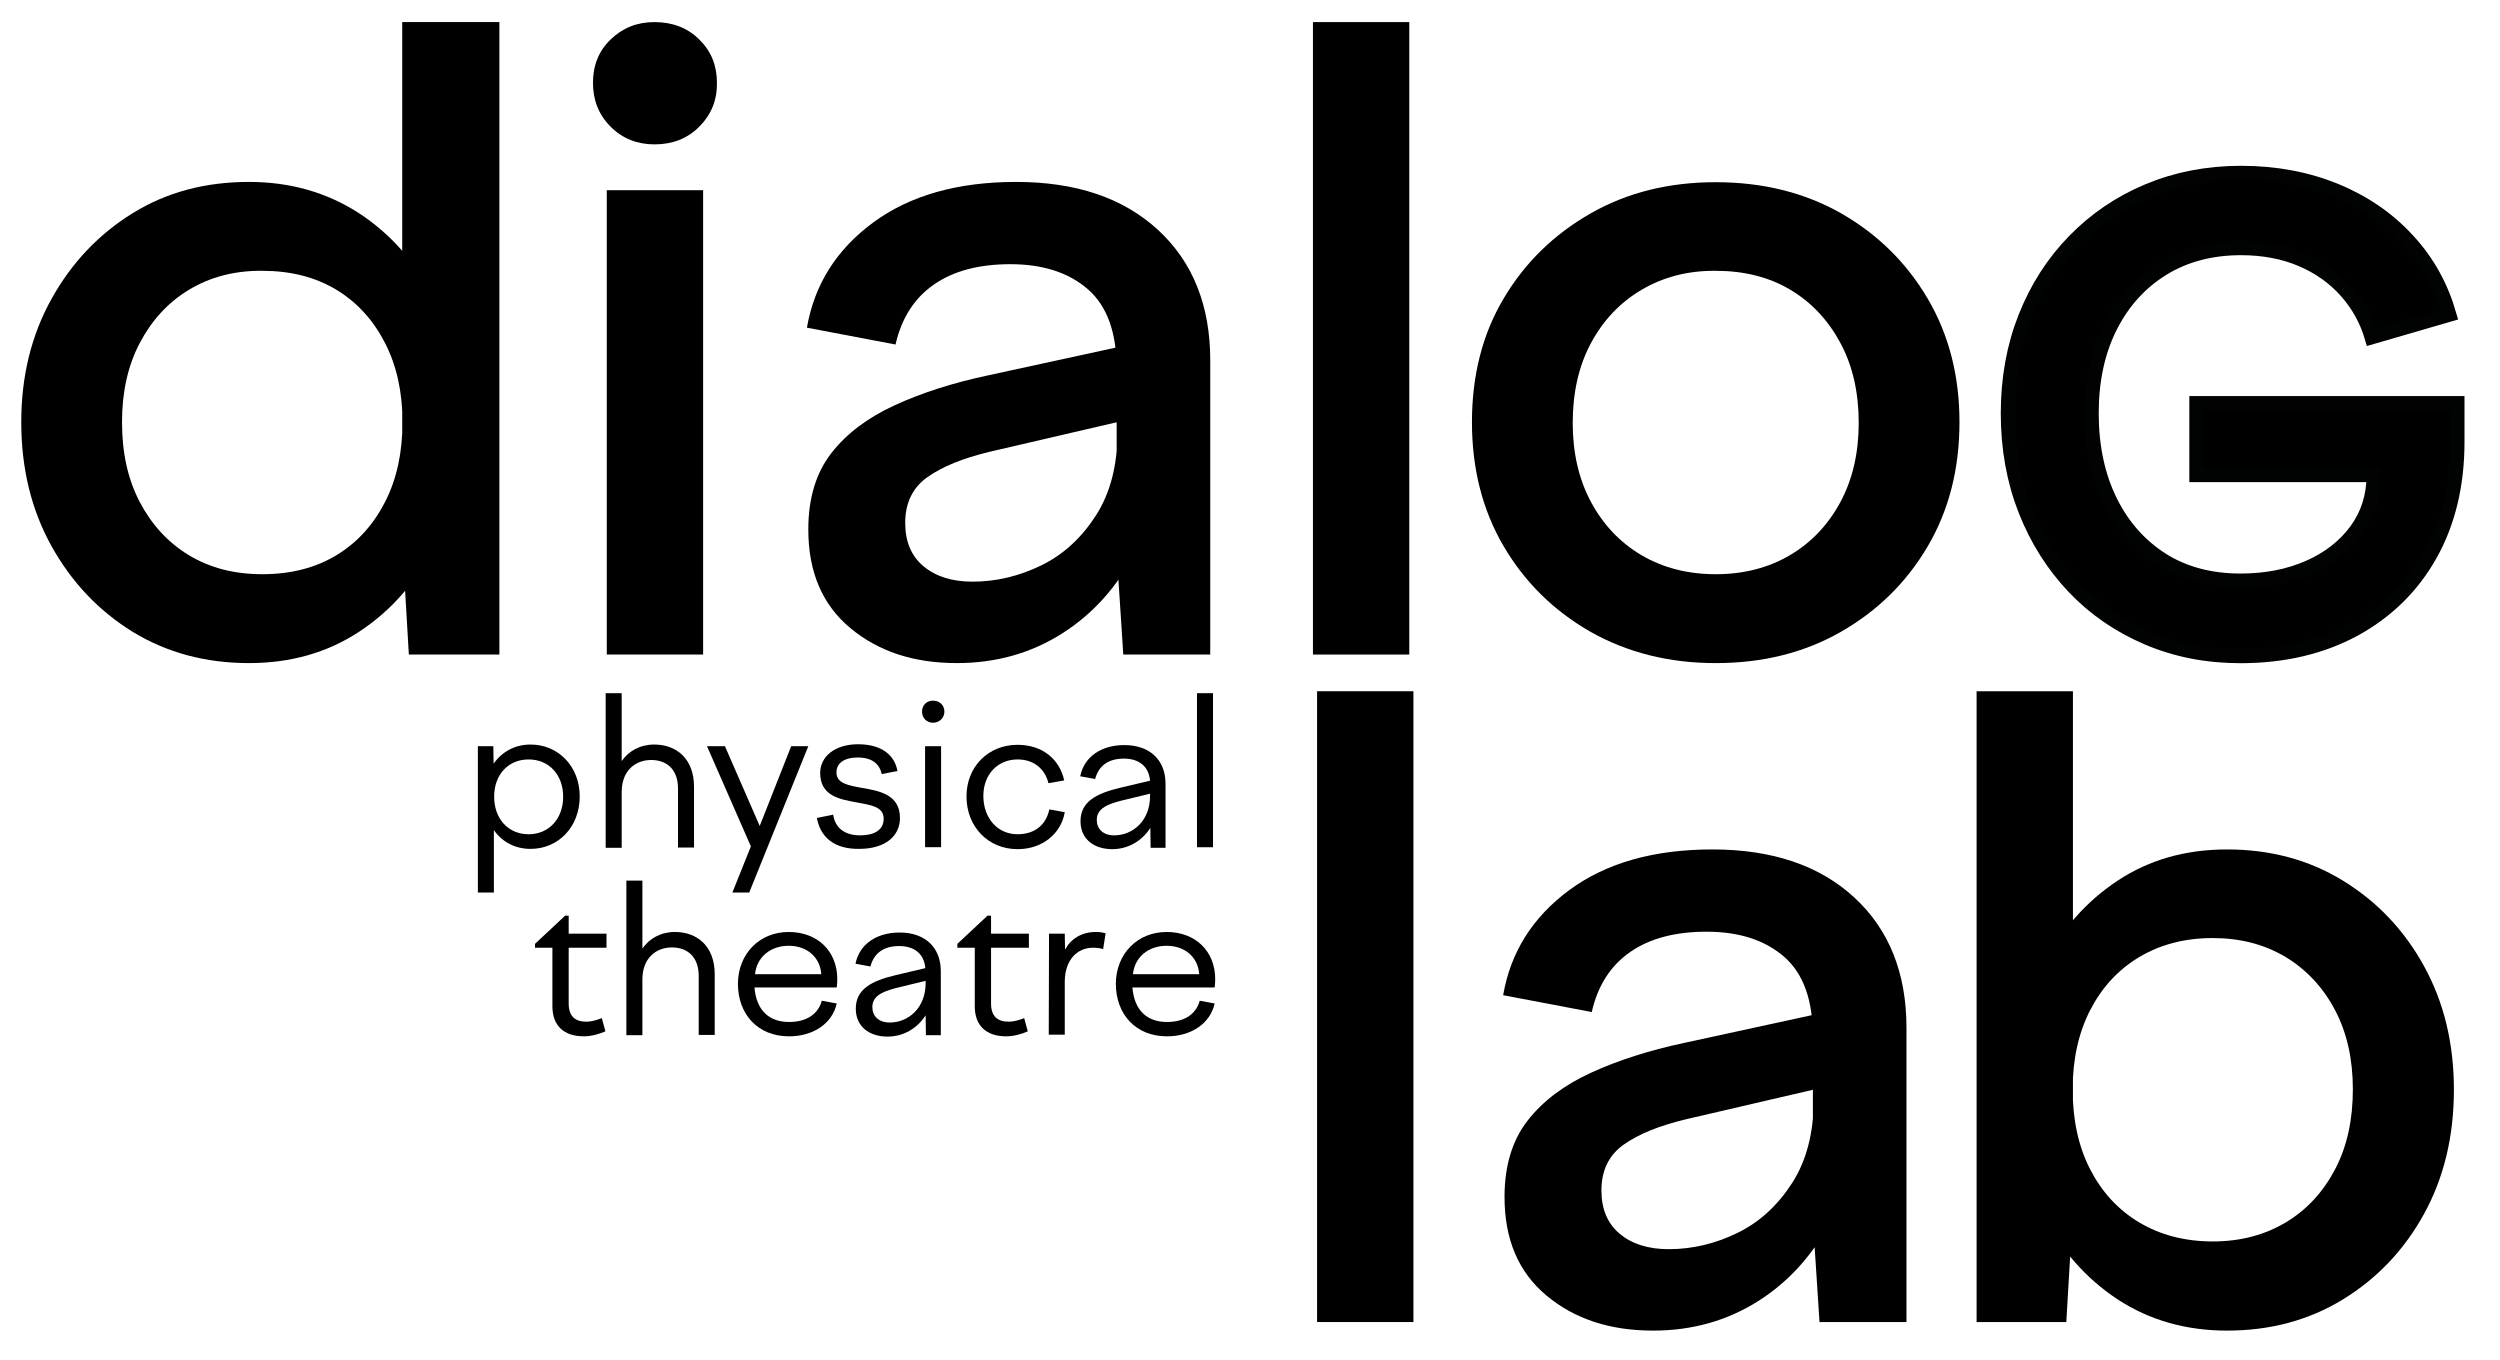
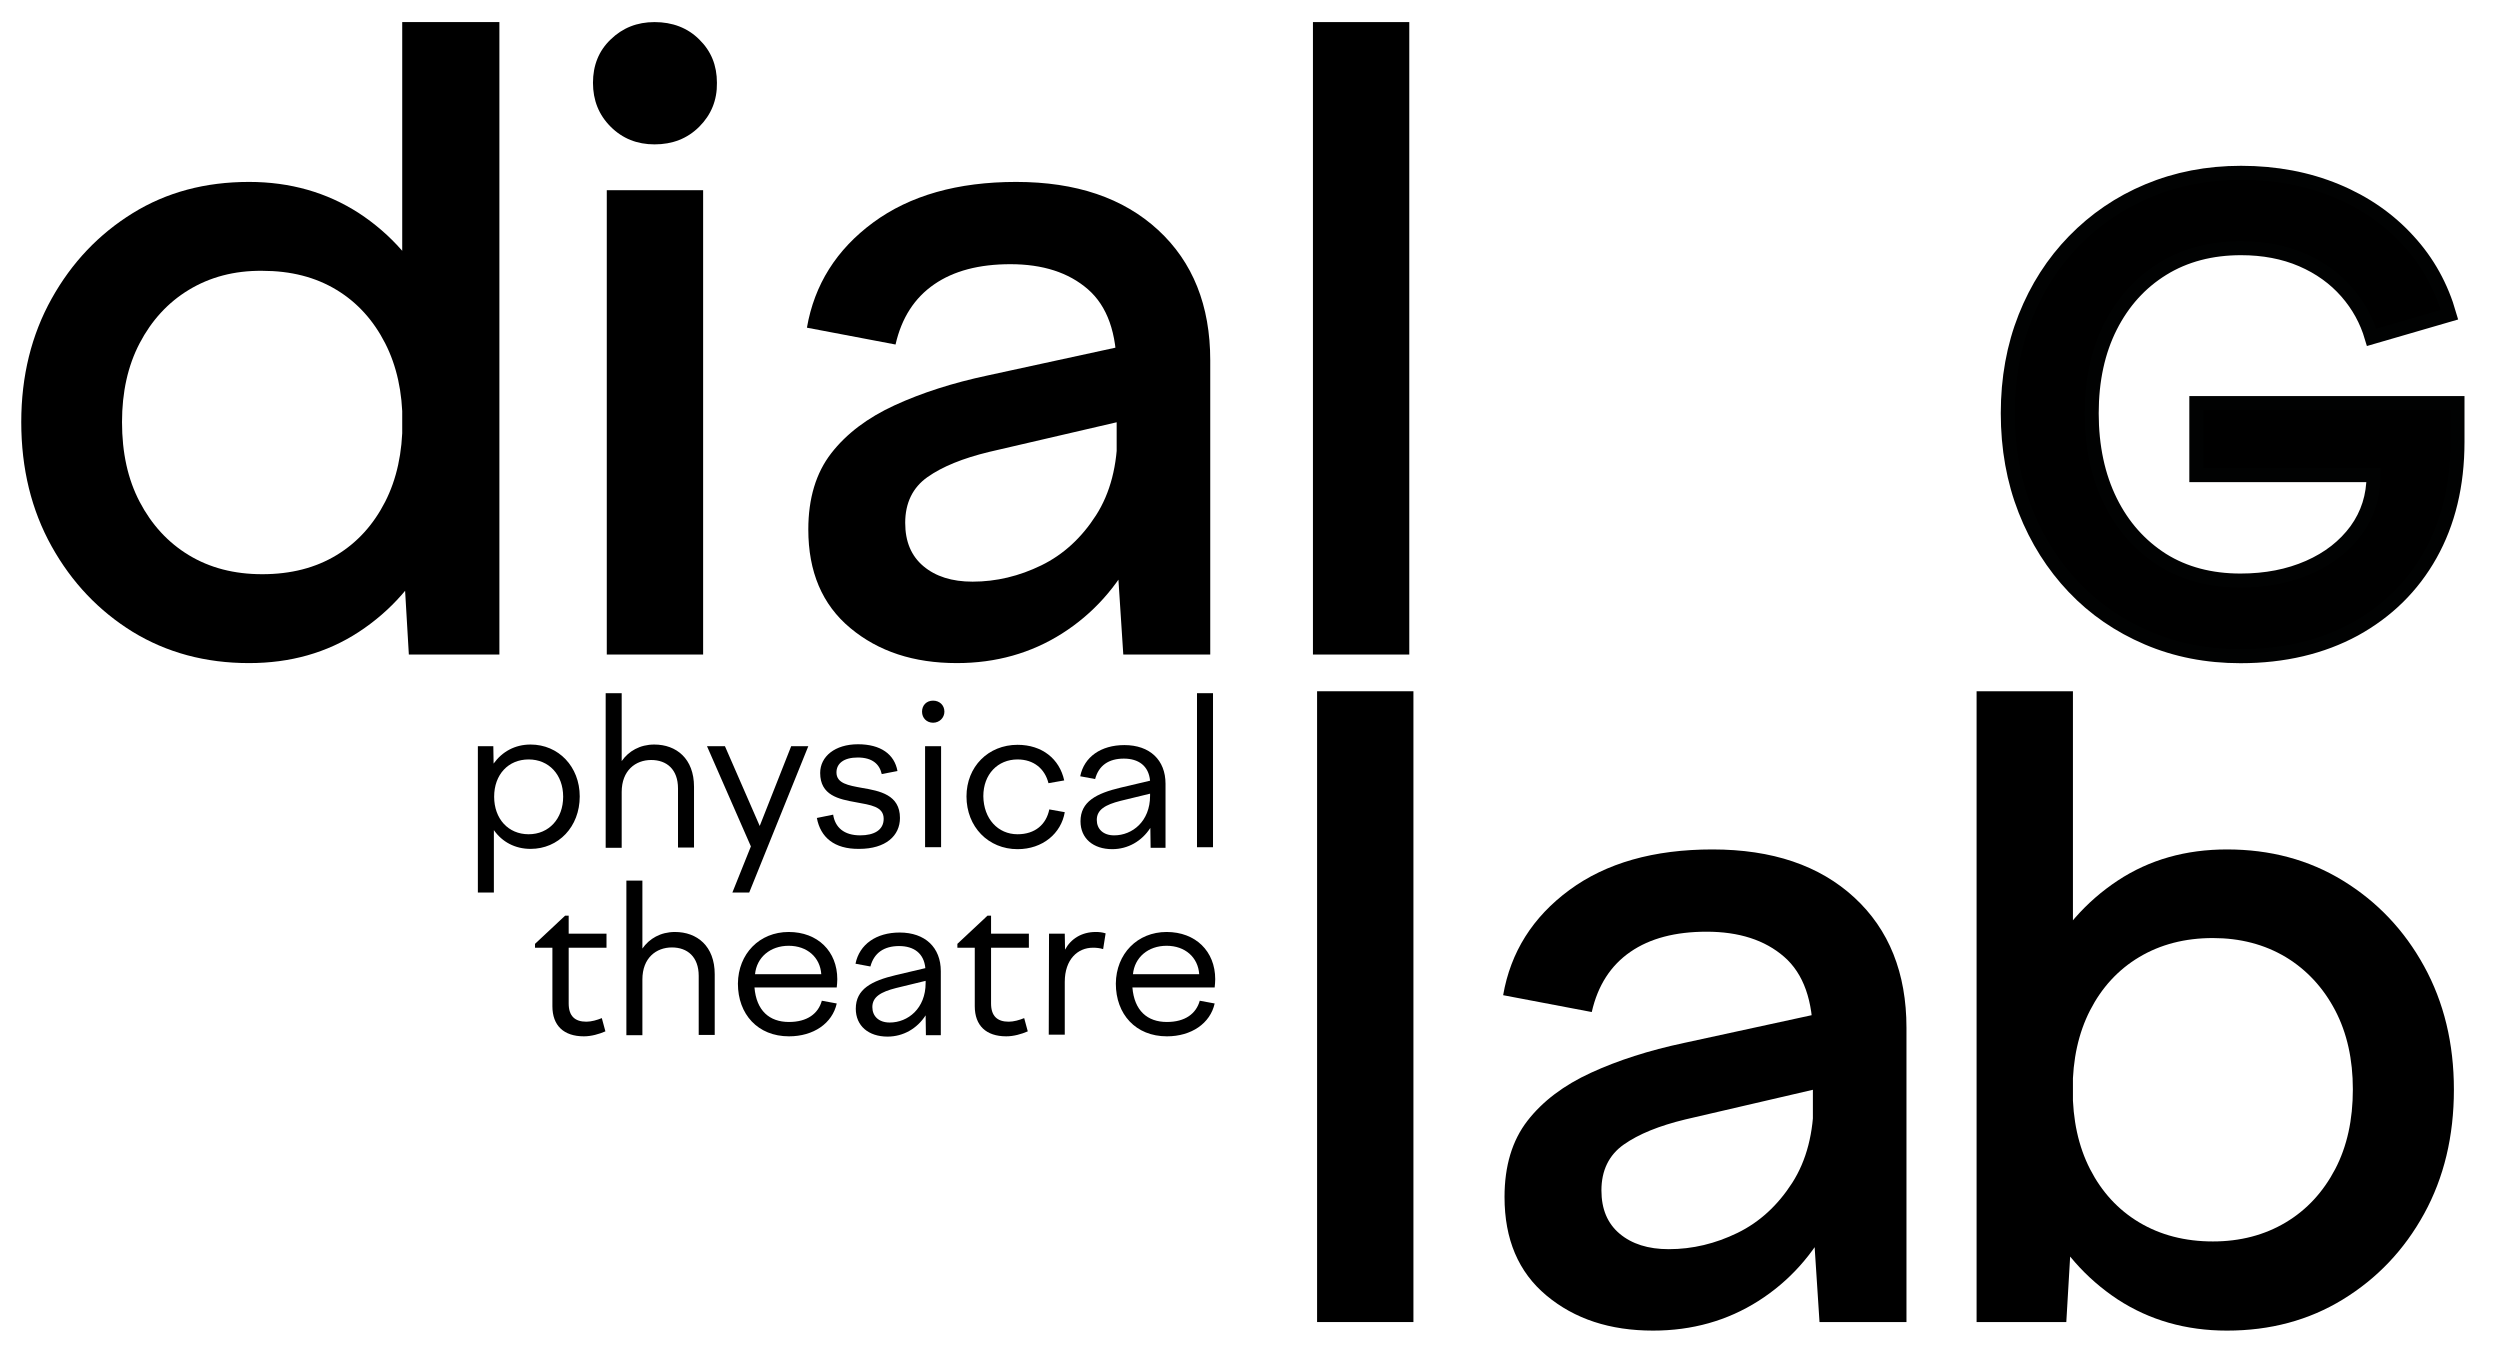
<svg xmlns="http://www.w3.org/2000/svg" version="1.1" id="Layer_1" x="0px" y="0px" viewBox="0 0 905.6 492.7" style="enable-background:new 0 0 905.6 492.7;" xml:space="preserve">
  <style type="text/css">
	.st0{stroke:#010202;stroke-width:5.076;stroke-miterlimit:10;}
</style>
  <g>
    <g>
      <path class="st0" d="M764.5,181.6c4.5,9.1,10.8,16.1,18.8,21.2c8,5,17.5,7.5,28.3,7.5c9.2,0,17.4-1.6,24.7-4.8s13-7.7,17.2-13.4    c4.2-5.8,6.3-12.4,6.3-20h-64.2v-5.2V146h94.6v14.1c0,15.6-3.3,29.2-9.8,40.8s-15.7,20.6-27.5,27.1c-11.8,6.4-25.6,9.7-41.3,9.7    c-12.2,0-23.4-2.2-33.7-6.6c-10.3-4.4-19.2-10.5-26.7-18.4s-13.4-17.2-17.6-27.9c-4.2-10.7-6.3-22.4-6.3-35.1    c0-12.6,2.1-24.2,6.3-34.8c4.2-10.6,10.1-19.8,17.7-27.6c7.6-7.8,16.5-13.9,26.8-18.2c10.3-4.3,21.5-6.5,33.7-6.5    c12.6,0,24.1,2.2,34.5,6.5s19.1,10.4,26.1,18.1c7.1,7.7,12,16.7,14.9,26.8l-28.2,8.2c-1.8-6.1-4.8-11.6-9.1-16.5    s-9.7-8.8-16.2-11.6c-6.5-2.8-13.9-4.2-22-4.2c-10.8,0-20.3,2.5-28.4,7.5c-8.1,5-14.4,12-18.9,20.9s-6.8,19.4-6.8,31.4    C757.7,161.8,760,172.5,764.5,181.6z" />
    </g>
    <path d="M130,77.2c11.6,7.6,20.7,17.9,27.2,31s9.8,28,9.8,44.7c0,16.9-3.3,31.9-9.8,45c-6.5,13.1-15.6,23.4-27.2,31   c-11.6,7.6-24.9,11.3-39.8,11.3c-15.8,0-29.8-3.8-42.1-11.3c-12.3-7.6-22.1-17.9-29.4-31c-7.3-13.1-11-28.1-11-45   c0-16.7,3.7-31.6,11-44.7s17.1-23.4,29.4-31s26.3-11.3,42.1-11.3C105.1,65.9,118.4,69.7,130,77.2z M68.4,105   c-7.6,4.6-13.5,11.1-17.8,19.3c-4.3,8.2-6.4,17.8-6.4,28.6c0,11.1,2.1,20.7,6.4,28.9s10.2,14.7,17.8,19.3C76,205.7,84.8,208,95,208   c10.4,0,19.3-2.3,26.9-6.9c7.6-4.6,13.4-11.1,17.6-19.3c4.2-8.2,6.3-17.9,6.3-28.9c0-10.8-2.1-20.4-6.3-28.6s-10-14.7-17.6-19.3   c-7.6-4.6-16.5-6.9-26.9-6.9C84.8,98,76,100.4,68.4,105z M148.1,237.1l-2.4-40.9V8h35.2v229.1H148.1z" />
    <path d="M253.3,45.9c-4.3,4.3-9.7,6.4-16.2,6.4c-6.3,0-11.6-2.1-15.9-6.4s-6.4-9.6-6.4-15.9s2.1-11.6,6.4-15.7   c4.3-4.2,9.6-6.3,15.9-6.3c6.5,0,12,2.1,16.2,6.3c4.3,4.2,6.4,9.4,6.4,15.7C259.8,36.3,257.6,41.6,253.3,45.9z M219.8,68.9h34.9   v168.2h-34.9V68.9z" />
    <path d="M394.1,104.8c-7-6.1-16.4-9.1-28.1-9.1c-11.3,0-20.5,2.4-27.6,7.3s-11.8,12.1-14,21.8l-32.1-6.1   c2.7-15.6,10.7-28.3,24-38.1c13.3-9.8,30.6-14.7,51.8-14.7c21.7,0,38.8,5.8,51.4,17.4s18.9,27.4,18.9,47.2v106.6h-31.5l-2.4-36.9   v-66C404.6,120.7,401.1,110.9,394.1,104.8z M415.1,150.5l-56.8,13.2c-9.5,2.3-16.9,5.3-22.3,9.1c-5.4,3.8-8.1,9.4-8.1,16.6   c0,6.8,2.2,12,6.6,15.7s10.3,5.6,17.8,5.6c8.6,0,16.9-2,24.9-5.9s14.6-10,19.8-18.1c5.2-8.1,7.8-18.2,7.8-30.1l15.9,0.7   c0,16-3.2,30.3-9.6,42.8s-15.2,22.3-26.4,29.4c-11.2,7.1-23.9,10.7-38.1,10.7c-15.6,0-28.4-4.2-38.6-12.7s-15.2-20.4-15.2-35.7   c0-11.3,2.8-20.5,8.3-27.6s13.2-12.9,23-17.4s21-8.1,33.7-10.8l57.5-12.5v27H415.1z" />
    <path d="M475.6,8h34.9v229.1h-34.9V8z" />
-     <path d="M666.8,77.2c13.3,7.6,23.8,17.9,31.5,31s11.5,28,11.5,44.7c0,16.9-3.8,31.9-11.5,45c-7.7,13.1-18.2,23.4-31.5,31   s-28.4,11.3-45.3,11.3s-32-3.8-45.3-11.3c-13.3-7.6-23.8-17.9-31.5-31c-7.7-13.1-11.5-28.1-11.5-45s3.8-31.9,11.5-44.8   c7.7-13,18.2-23.2,31.5-30.8c13.3-7.6,28.4-11.3,45.3-11.3S653.5,69.7,666.8,77.2z M594.6,105c-7.8,4.6-13.9,11.1-18.3,19.3   c-4.4,8.2-6.6,17.9-6.6,28.9c0,10.8,2.2,20.4,6.6,28.6c4.4,8.2,10.5,14.7,18.3,19.3c7.8,4.6,16.8,6.9,26.9,6.9s19.1-2.3,26.9-6.9   c7.8-4.6,13.9-11.1,18.3-19.3c4.4-8.2,6.6-17.8,6.6-28.6c0-11.1-2.2-20.7-6.6-28.9c-4.4-8.2-10.4-14.7-18.1-19.3   c-7.7-4.6-16.7-6.9-27.1-6.9C611.3,98,602.4,100.4,594.6,105z" />
    <path d="M477.1,250.4H512v228.5h-34.9V250.4z" />
    <path d="M646.3,346.6c-7-6.1-16.4-9.1-28.1-9.1c-11.3,0-20.5,2.4-27.6,7.3c-7.1,4.9-11.8,12.1-14,21.8l-32.1-6.1   c2.7-15.6,10.7-28.3,24-38.1s30.6-14.7,51.8-14.7c21.7,0,38.8,5.8,51.4,17.4c12.6,11.6,18.9,27.4,18.9,47.2v106.6h-31.5l-2.4-36.9   v-66C656.8,362.5,653.3,352.7,646.3,346.6z M667.3,392.3l-56.8,13.2c-9.5,2.3-16.9,5.3-22.3,9.1c-5.4,3.8-8.1,9.4-8.1,16.6   c0,6.8,2.2,12,6.6,15.7c4.4,3.7,10.3,5.6,17.8,5.6c8.6,0,16.9-2,24.9-5.9s14.6-10,19.8-18.1s7.8-18.2,7.8-30.1l15.9,0.7   c0,16-3.2,30.3-9.6,42.8c-6.4,12.5-15.2,22.3-26.4,29.4c-11.2,7.1-23.9,10.7-38.1,10.7c-15.6,0-28.4-4.2-38.6-12.7   S545,448.9,545,433.6c0-11.3,2.8-20.5,8.3-27.6s13.2-12.9,23-17.4s21-8.1,33.7-10.8l57.5-12.5v27H667.3z" />
    <path d="M716,250.4h34.9V438l-2.4,40.9H716V250.4z M848.7,319c12.4,7.6,22.2,17.9,29.4,31s10.8,28,10.8,44.7   c0,16.9-3.6,31.9-10.8,45s-17,23.4-29.4,31s-26.4,11.3-42,11.3c-14.9,0-28.1-3.8-39.6-11.3c-11.5-7.6-20.6-17.9-27.2-31   c-6.7-13.1-10-28.1-10-45c0-16.7,3.3-31.6,10-44.7c6.7-13.1,15.7-23.4,27.2-31s24.7-11.3,39.6-11.3   C822.3,307.7,836.3,311.4,848.7,319z M774.9,346.7c-7.7,4.6-13.6,11.1-17.8,19.3s-6.3,17.8-6.3,28.6c0,11.1,2.1,20.7,6.3,28.9   s10.1,14.7,17.8,19.3s16.6,6.9,26.7,6.9c9.9,0,18.7-2.3,26.4-6.9c7.7-4.6,13.6-11.1,17.9-19.3c4.3-8.2,6.4-17.9,6.4-28.9   c0-10.8-2.1-20.4-6.4-28.6c-4.3-8.2-10.3-14.7-17.9-19.3c-7.7-4.6-16.5-6.9-26.4-6.9C791.5,339.8,782.6,342.1,774.9,346.7z" />
    <g>
      <path d="M178.7,270.3l0.1,6.3c3.1-4.3,7.7-6.9,13.4-6.9c10.1,0,17.8,8,17.8,18.8c0,11-7.7,19-17.8,19c-5.6,0-10.3-2.5-13.3-6.8    v22.6h-5.8v-53L178.7,270.3L178.7,270.3z M179,288.6c0,8,5.1,13.6,12.5,13.6c7.3,0,12.5-5.6,12.5-13.6s-5.2-13.5-12.5-13.5    C184.1,275.1,179,280.6,179,288.6z" />
      <path d="M219.4,251.1h5.8v24.6c2.5-3.6,6.6-6,11.8-6c8,0,14.4,5.1,14.4,15.3v22h-5.8v-21.4c0-6.9-4.1-10.3-9.7-10.3    c-5.7,0-10.7,3.8-10.7,11.6v20.2h-5.8L219.4,251.1L219.4,251.1z" />
      <path d="M262.6,270.3l12.6,28.9l11.4-28.9h6.2l-21.4,53h-6.1l6.7-16.7l-15.9-36.3H262.6z" />
      <path d="M295.9,296.3l5.9-1.2c0.7,4.6,3.9,7.5,9.8,7.5c5,0,8.5-1.9,8.5-6c0-4.5-4.8-5-10.1-6c-6.2-1.1-12.9-2.5-12.9-10.6    c0-6,5.4-10.4,13.7-10.4c8.2,0,13.2,3.6,14.3,9.7l-5.7,1.1c-0.8-3.6-3.4-6-8.7-6c-5.1,0-7.7,2.2-7.7,5.4c0,4,4.3,4.7,9.2,5.6    c6.5,1.1,13.8,2.5,13.8,10.9c0,6.4-5.1,11.2-14.8,11.2C302.2,307.6,297.2,303.3,295.9,296.3z" />
      <path d="M338,261.8c-2.3,0-4-1.7-4-4c0-2.4,1.7-4,4-4s4.1,1.6,4.1,4C342.1,260,340.3,261.8,338,261.8z M335.1,270.3h5.8v36.6h-5.8    V270.3z" />
      <path d="M368.6,302.2c6.4,0,10.4-3.6,11.5-9l5.6,1c-1.3,7.7-8,13.4-17.1,13.4c-10.6,0-18.5-8.1-18.5-19.1    c0-10.8,7.9-18.7,18.5-18.7c8.9,0,15.2,5.1,16.9,12.9l-5.7,1c-1.3-5.2-5.3-8.6-11.2-8.6c-7.2,0-12.4,5.4-12.4,13.3    C356.3,296.6,361.5,302.2,368.6,302.2z" />
      <path d="M416.7,299.9c-3.1,4.8-8.1,7.7-13.8,7.7c-6.9,0-11.5-3.9-11.5-10.1c0-7.1,5.7-10.1,14.6-12.2l10.6-2.5    c-0.5-5.4-4.2-8-9.5-8c-5.5,0-9.1,2.5-10.4,7.4l-5.4-1c1.4-7,7.5-11.3,16-11.3c9.2,0,14.9,5.4,14.9,14v23.2h-5.4L416.7,299.9z     M403.6,302.6c6.6,0,13-5.1,13-14.3v-0.8l-10.7,2.6c-5.5,1.4-8.6,3.2-8.6,6.9C397.3,300.3,399.6,302.6,403.6,302.6z" />
      <path d="M433.6,251.1h5.8v55.8h-5.8V251.1z" />
    </g>
    <g>
      <path d="M204.7,331.7h1.3v6.5h13.7v5.1H206v20.2c0,4.5,2.2,6.6,6.4,6.6c1.8,0,3.9-0.6,5.6-1.3l1.3,4.8c-2.3,1-5.1,1.8-7.8,1.8    c-7.3,0-11.4-3.9-11.4-10.9v-21.2h-6.3v-1.4L204.7,331.7z" />
      <path d="M226.9,319h5.8v24.6c2.5-3.6,6.6-6,11.8-6c8,0,14.4,5.1,14.4,15.3v22h-5.8v-21.4c0-6.9-4.1-10.3-9.7-10.3    c-5.7,0-10.7,3.8-10.7,11.6V375h-5.8L226.9,319L226.9,319z" />
      <path d="M285.7,337.6c10.5,0,17.6,7,17.6,17.1c0,1-0.1,2-0.2,3h-29.8c0.7,8.4,5.4,12.5,12.5,12.5c6.6,0,10.6-3,11.9-7.7l5.4,1    c-1.6,7.2-8.4,11.9-17.3,11.9c-11.3,0-18.5-8-18.5-19.1C267.4,345.5,275.1,337.6,285.7,337.6z M273.5,352.9h24    c-0.4-6.1-5.1-10.3-11.8-10.3S274.1,346.8,273.5,352.9z" />
      <path d="M335.3,367.8c-3.1,4.8-8.1,7.7-13.8,7.7c-6.9,0-11.5-3.9-11.5-10.1c0-7.1,5.7-10.1,14.6-12.2l10.6-2.5    c-0.5-5.4-4.2-8-9.5-8c-5.5,0-9.1,2.5-10.4,7.4l-5.4-1c1.4-7,7.5-11.3,16-11.3c9.2,0,14.9,5.4,14.9,14V375h-5.4L335.3,367.8z     M322.3,370.4c6.6,0,13-5.1,13-14.3v-0.8l-10.7,2.6c-5.5,1.4-8.6,3.2-8.6,6.9C316,368.1,318.3,370.4,322.3,370.4z" />
      <path d="M357.7,331.7h1.3v6.5h13.7v5.1H359v20.2c0,4.5,2.2,6.6,6.4,6.6c1.8,0,3.9-0.6,5.6-1.3l1.3,4.8c-2.3,1-5.1,1.8-7.8,1.8    c-7.3,0-11.4-3.9-11.4-10.9v-21.2h-6.3v-1.4L357.7,331.7z" />
      <path d="M380,338.2h5.7l0.1,5.8c2.1-3.9,6-6.4,11.1-6.4c1.3,0,2.3,0.1,3.6,0.5l-0.9,5.7c-1.3-0.4-2.5-0.5-3.7-0.5    c-5.5,0-10.2,4.2-10.2,12.4v19.1h-5.8L380,338.2L380,338.2z" />
      <path d="M422.6,337.6c10.5,0,17.6,7,17.6,17.1c0,1-0.1,2-0.2,3h-29.8c0.7,8.4,5.4,12.5,12.5,12.5c6.6,0,10.6-3,11.9-7.7l5.4,1    c-1.6,7.2-8.4,11.9-17.3,11.9c-11.3,0-18.5-8-18.5-19.1C404.3,345.5,412,337.6,422.6,337.6z M410.4,352.9h24    c-0.4-6.1-5.1-10.3-11.8-10.3S411,346.8,410.4,352.9z" />
    </g>
  </g>
</svg>